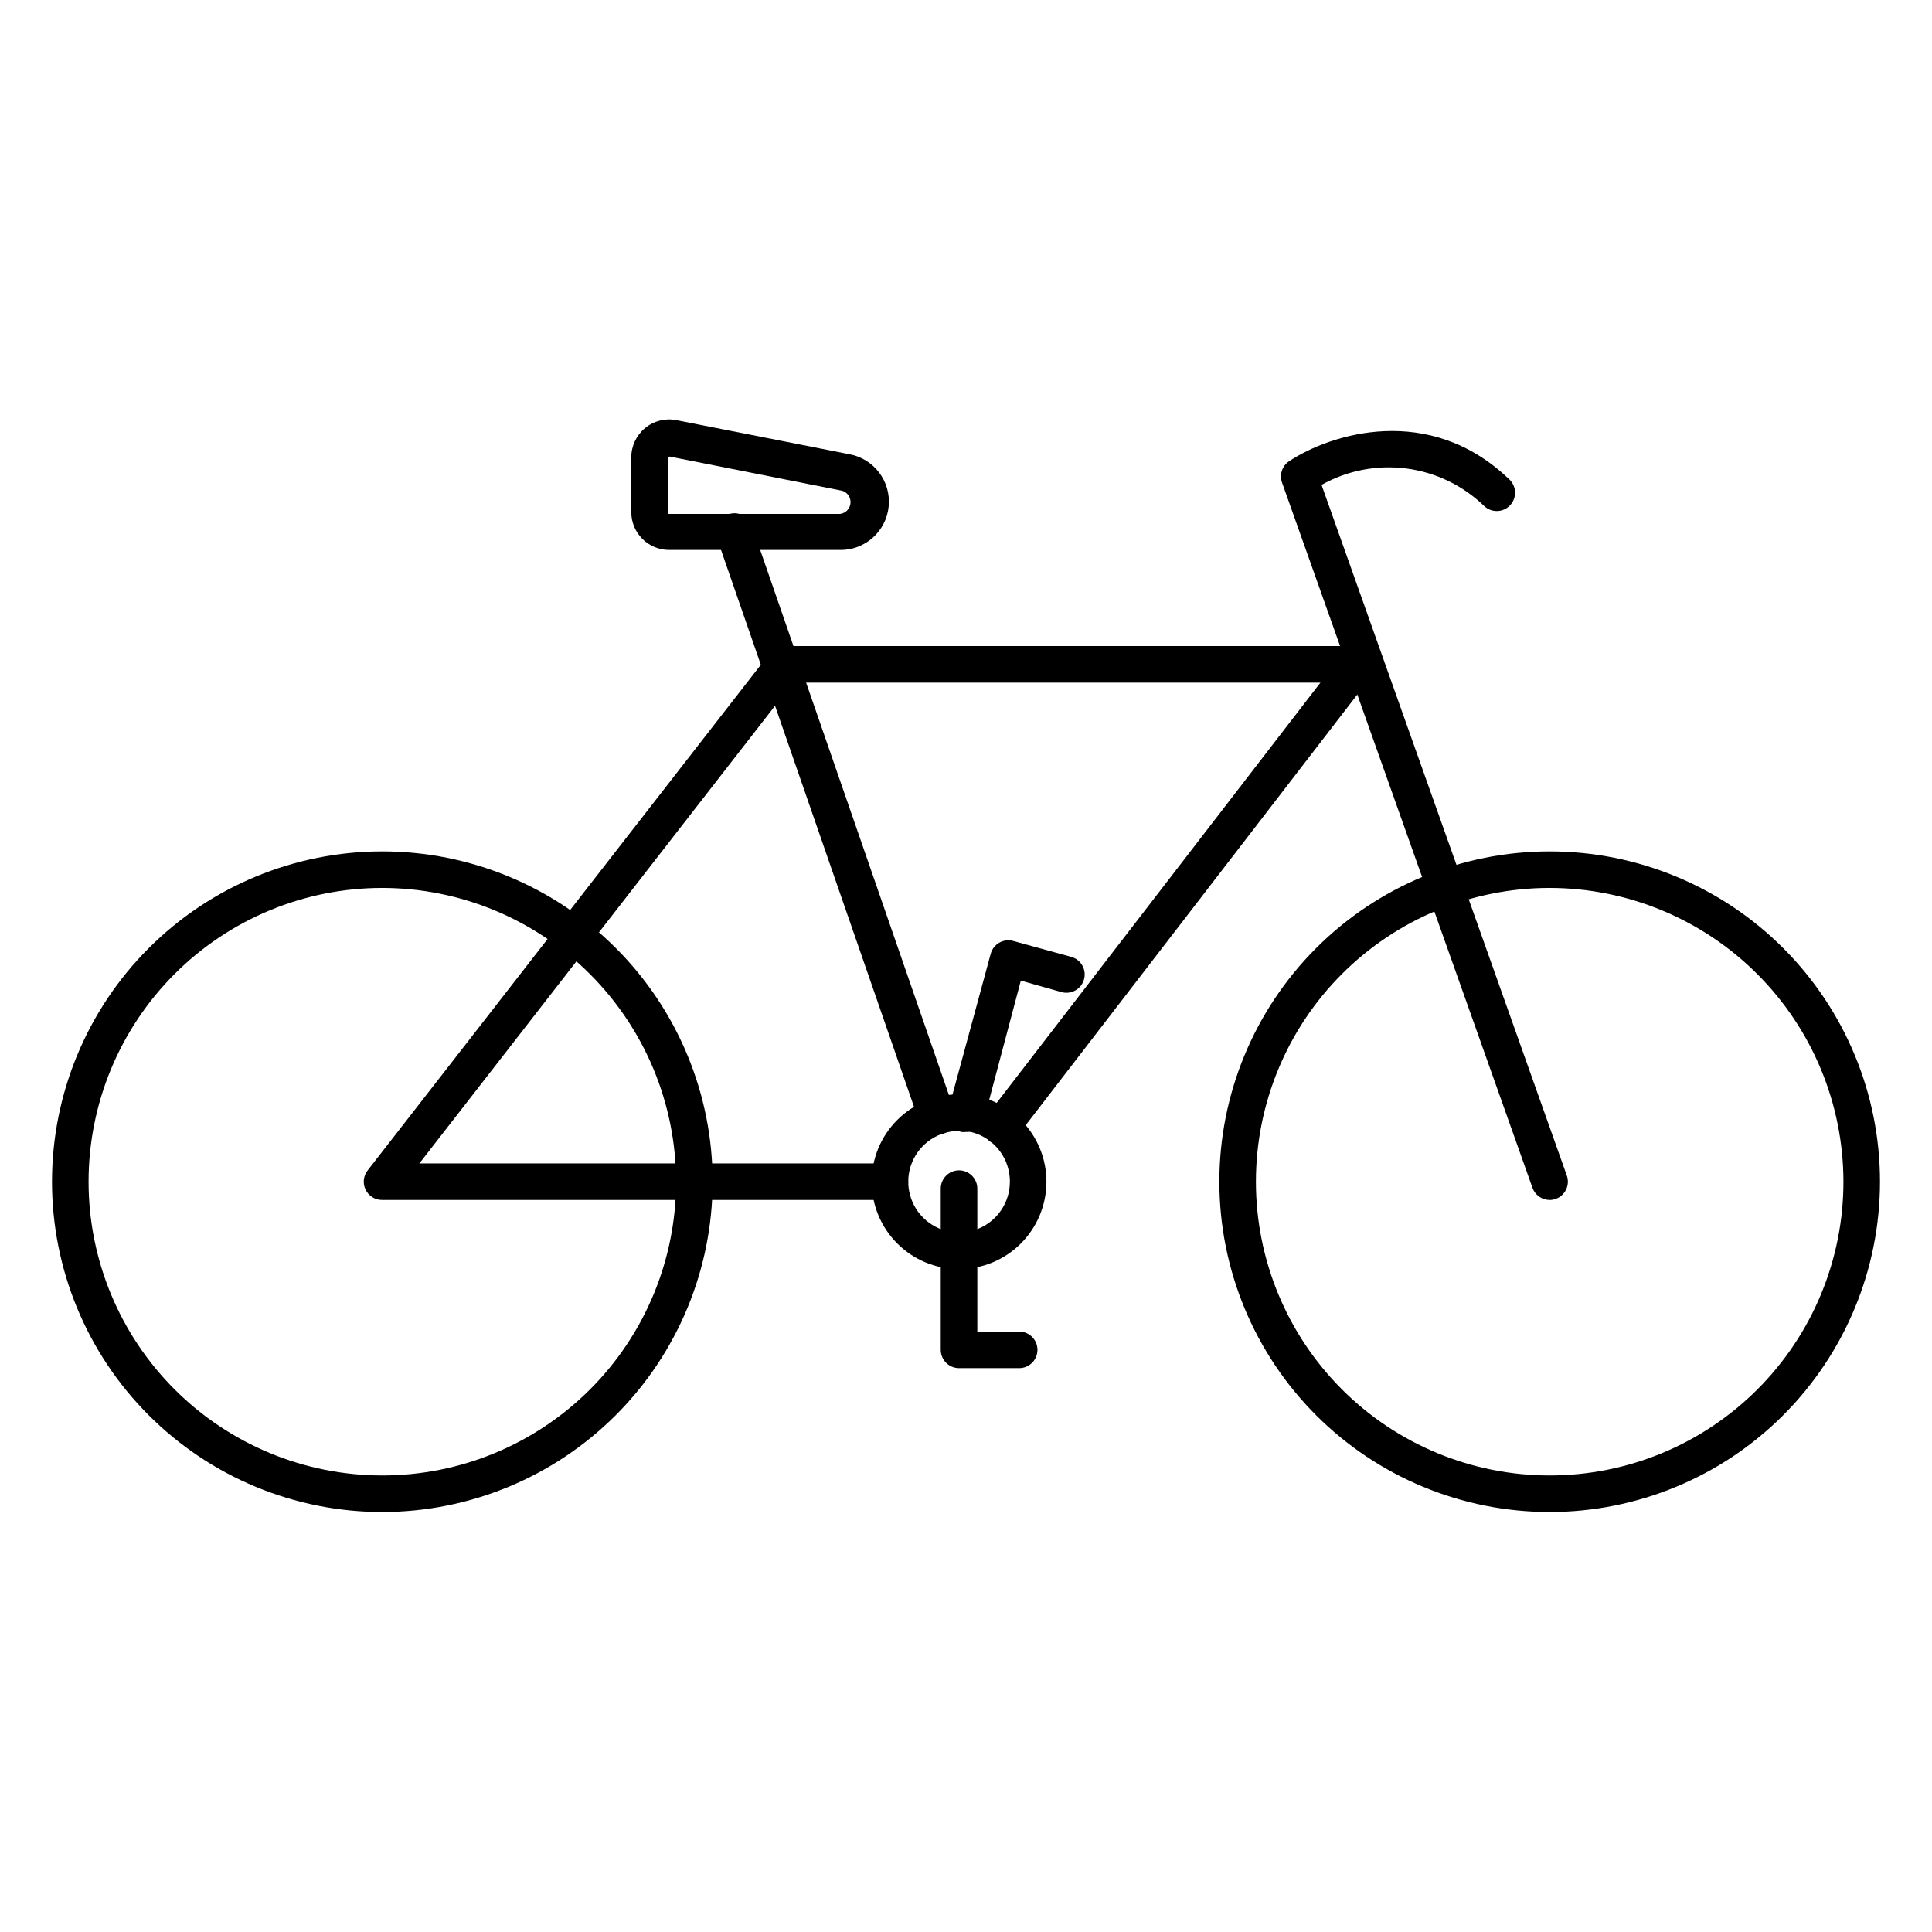
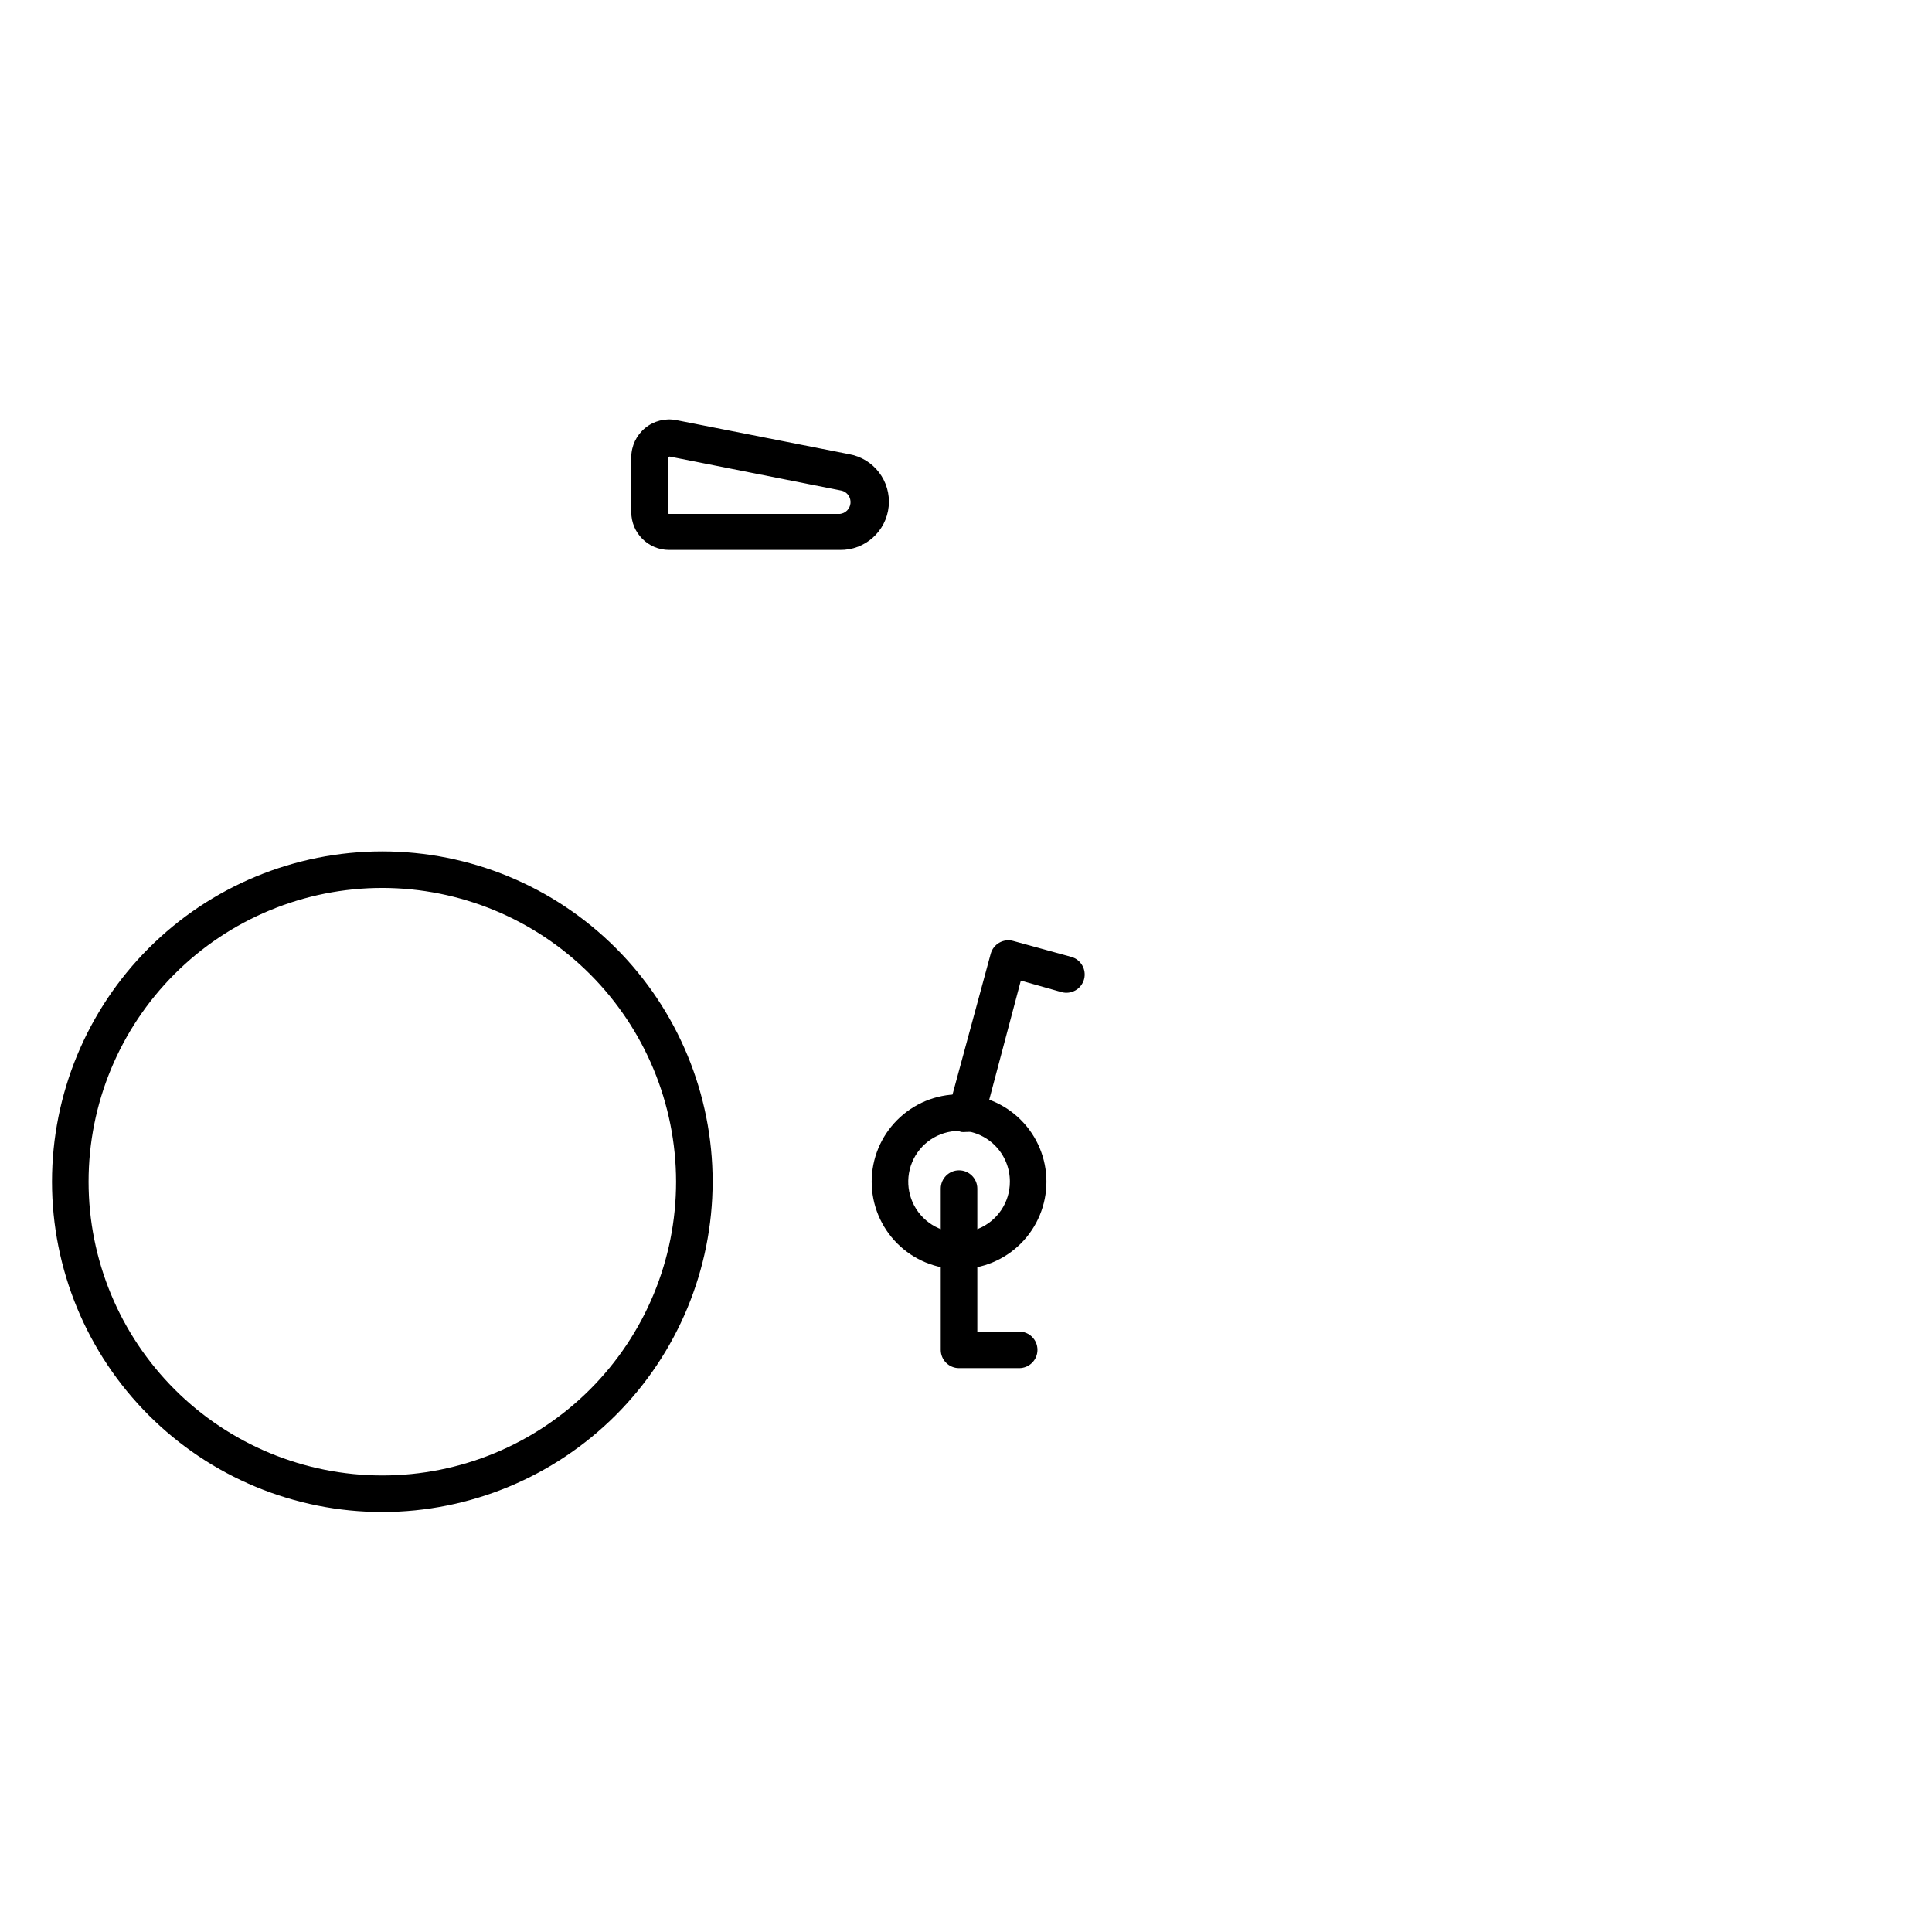
<svg xmlns="http://www.w3.org/2000/svg" fill="#000000" width="800px" height="800px" version="1.1" viewBox="144 144 512 512">
  <g>
    <path d="m366.57 289.74h-45.246c-5.539 0-10.027-4.488-10.027-10.027v-14.535c0.008-3 1.359-5.844 3.68-7.75 2.309-1.898 5.352-2.664 8.285-2.082l45.73 9.012c6.574 1.148 11.156 7.164 10.523 13.809-0.637 6.644-6.273 11.688-12.945 11.574zm-45.148-24.754-0.438 0.34v14.531c0 0.188 0.152 0.34 0.34 0.34h45.246c1.496-0.152 2.68-1.34 2.82-2.836 0.141-1.5-0.797-2.891-2.242-3.316z" />
-     <path d="m554.68 544.7c-23.215 0-45.48-9.223-61.895-25.641-16.418-16.414-25.641-38.68-25.641-61.898 0-23.215 9.223-45.48 25.641-61.898 16.414-16.414 38.68-25.637 61.895-25.637 23.219 0 45.484 9.223 61.898 25.637 16.418 16.418 25.641 38.684 25.641 61.898-0.012 23.215-9.238 45.473-25.652 61.887-16.414 16.41-38.672 25.641-61.887 25.652zm0-165.39c-20.645 0-40.445 8.203-55.047 22.801-14.598 14.602-22.801 34.402-22.801 55.047 0 20.648 8.203 40.449 22.801 55.047 14.602 14.602 34.402 22.805 55.047 22.805 20.648 0 40.449-8.203 55.051-22.805 14.598-14.598 22.801-34.398 22.801-55.047-0.027-20.637-8.238-40.422-22.832-55.016s-34.379-22.805-55.02-22.832z" />
    <path d="m245.32 544.7c-23.219 0-45.484-9.223-61.898-25.641-16.418-16.414-25.641-38.68-25.641-61.898 0-23.215 9.223-45.48 25.641-61.898 16.414-16.414 38.68-25.637 61.898-25.637 23.215 0 45.48 9.223 61.898 25.637 16.414 16.418 25.637 38.684 25.637 61.898-0.023 23.211-9.254 45.461-25.668 61.871-16.41 16.41-38.66 25.641-61.867 25.668zm0-165.39c-20.648 0-40.449 8.203-55.047 22.801-14.602 14.602-22.801 34.402-22.801 55.047 0 20.648 8.199 40.449 22.801 55.047 14.598 14.602 34.398 22.805 55.047 22.805 20.645 0 40.445-8.203 55.047-22.805 14.598-14.598 22.801-34.398 22.801-55.047-0.027-20.637-8.234-40.422-22.828-55.016s-34.383-22.805-55.02-22.832z" />
-     <path d="m379.85 462h-134.58c-1.859 0.012-3.562-1.047-4.379-2.719s-0.602-3.668 0.555-5.129l106.57-137.05v0.004c0.902-1.176 2.297-1.871 3.777-1.891h151.97c1.844 0.004 3.523 1.055 4.336 2.711s0.613 3.629-0.512 5.09l-94.414 122.61c-1.645 2.113-4.695 2.492-6.809 0.848-2.113-1.645-2.492-4.691-0.848-6.809l88.41-114.76h-139.76l-99.02 127.41h124.7c2.676 0 4.844 2.168 4.844 4.844 0 2.676-2.168 4.844-4.844 4.844z" />
    <path d="m414.09 506.57h-15.938c-2.676 0-4.844-2.168-4.844-4.844v-42.727c0-2.676 2.168-4.848 4.844-4.848s4.848 2.172 4.848 4.848v37.883h11.094-0.004c2.676 0 4.848 2.168 4.848 4.844s-2.172 4.844-4.848 4.844z" />
    <path d="m400 443.98c-0.422 0.047-0.844 0.047-1.262 0-1.238-0.34-2.293-1.156-2.93-2.277-0.637-1.117-0.801-2.441-0.461-3.68l11.191-41.227c0.328-1.25 1.145-2.316 2.262-2.961 1.117-0.645 2.449-0.816 3.695-0.477l15.355 4.215c2.582 0.684 4.117 3.328 3.441 5.91-0.328 1.246-1.145 2.312-2.262 2.961-1.121 0.645-2.449 0.816-3.695 0.477l-10.805-3.051-9.688 36.523c-0.586 2.18-2.594 3.664-4.844 3.586z" />
-     <path d="m392.2 444.66c-2.051-0.008-3.875-1.309-4.555-3.246l-53.723-155.02c-0.828-2.539 0.559-5.273 3.102-6.102 1.219-0.434 2.562-0.359 3.727 0.207 1.164 0.562 2.055 1.57 2.473 2.793l53.676 155.02c0.871 2.516-0.449 5.262-2.957 6.152-0.562 0.172-1.152 0.238-1.742 0.195z" />
-     <path d="m554.68 462c-2.039 0-3.859-1.277-4.551-3.195l-66.367-186.89c-0.758-2.086 0-4.422 1.84-5.668 10.949-7.266 37.203-15.648 58.422 4.844 1.926 1.859 1.98 4.93 0.121 6.856-1.859 1.926-4.926 1.98-6.856 0.121-5.625-5.434-12.852-8.91-20.609-9.914-7.758-1.004-15.633 0.52-22.457 4.344l65.012 183.07c0.871 2.516-0.445 5.262-2.953 6.152-0.516 0.188-1.055 0.285-1.602 0.289z" />
    <path d="m398.16 480.32c-6.141 0-12.031-2.438-16.371-6.781-4.344-4.344-6.785-10.23-6.785-16.375 0-6.141 2.441-12.031 6.785-16.371 4.34-4.344 10.23-6.785 16.371-6.785 6.144 0 12.031 2.441 16.375 6.785 4.344 4.34 6.781 10.23 6.781 16.371 0 6.144-2.438 12.031-6.781 16.375s-10.23 6.781-16.375 6.781zm0-36.625v0.004c-5.445 0-10.355 3.281-12.441 8.312-2.082 5.031-0.93 10.824 2.922 14.676 3.852 3.852 9.641 5.004 14.676 2.922 5.031-2.086 8.312-6.996 8.312-12.445 0.012-3.582-1.398-7.027-3.926-9.57-2.523-2.543-5.957-3.981-9.543-3.992z" />
  </g>
</svg>